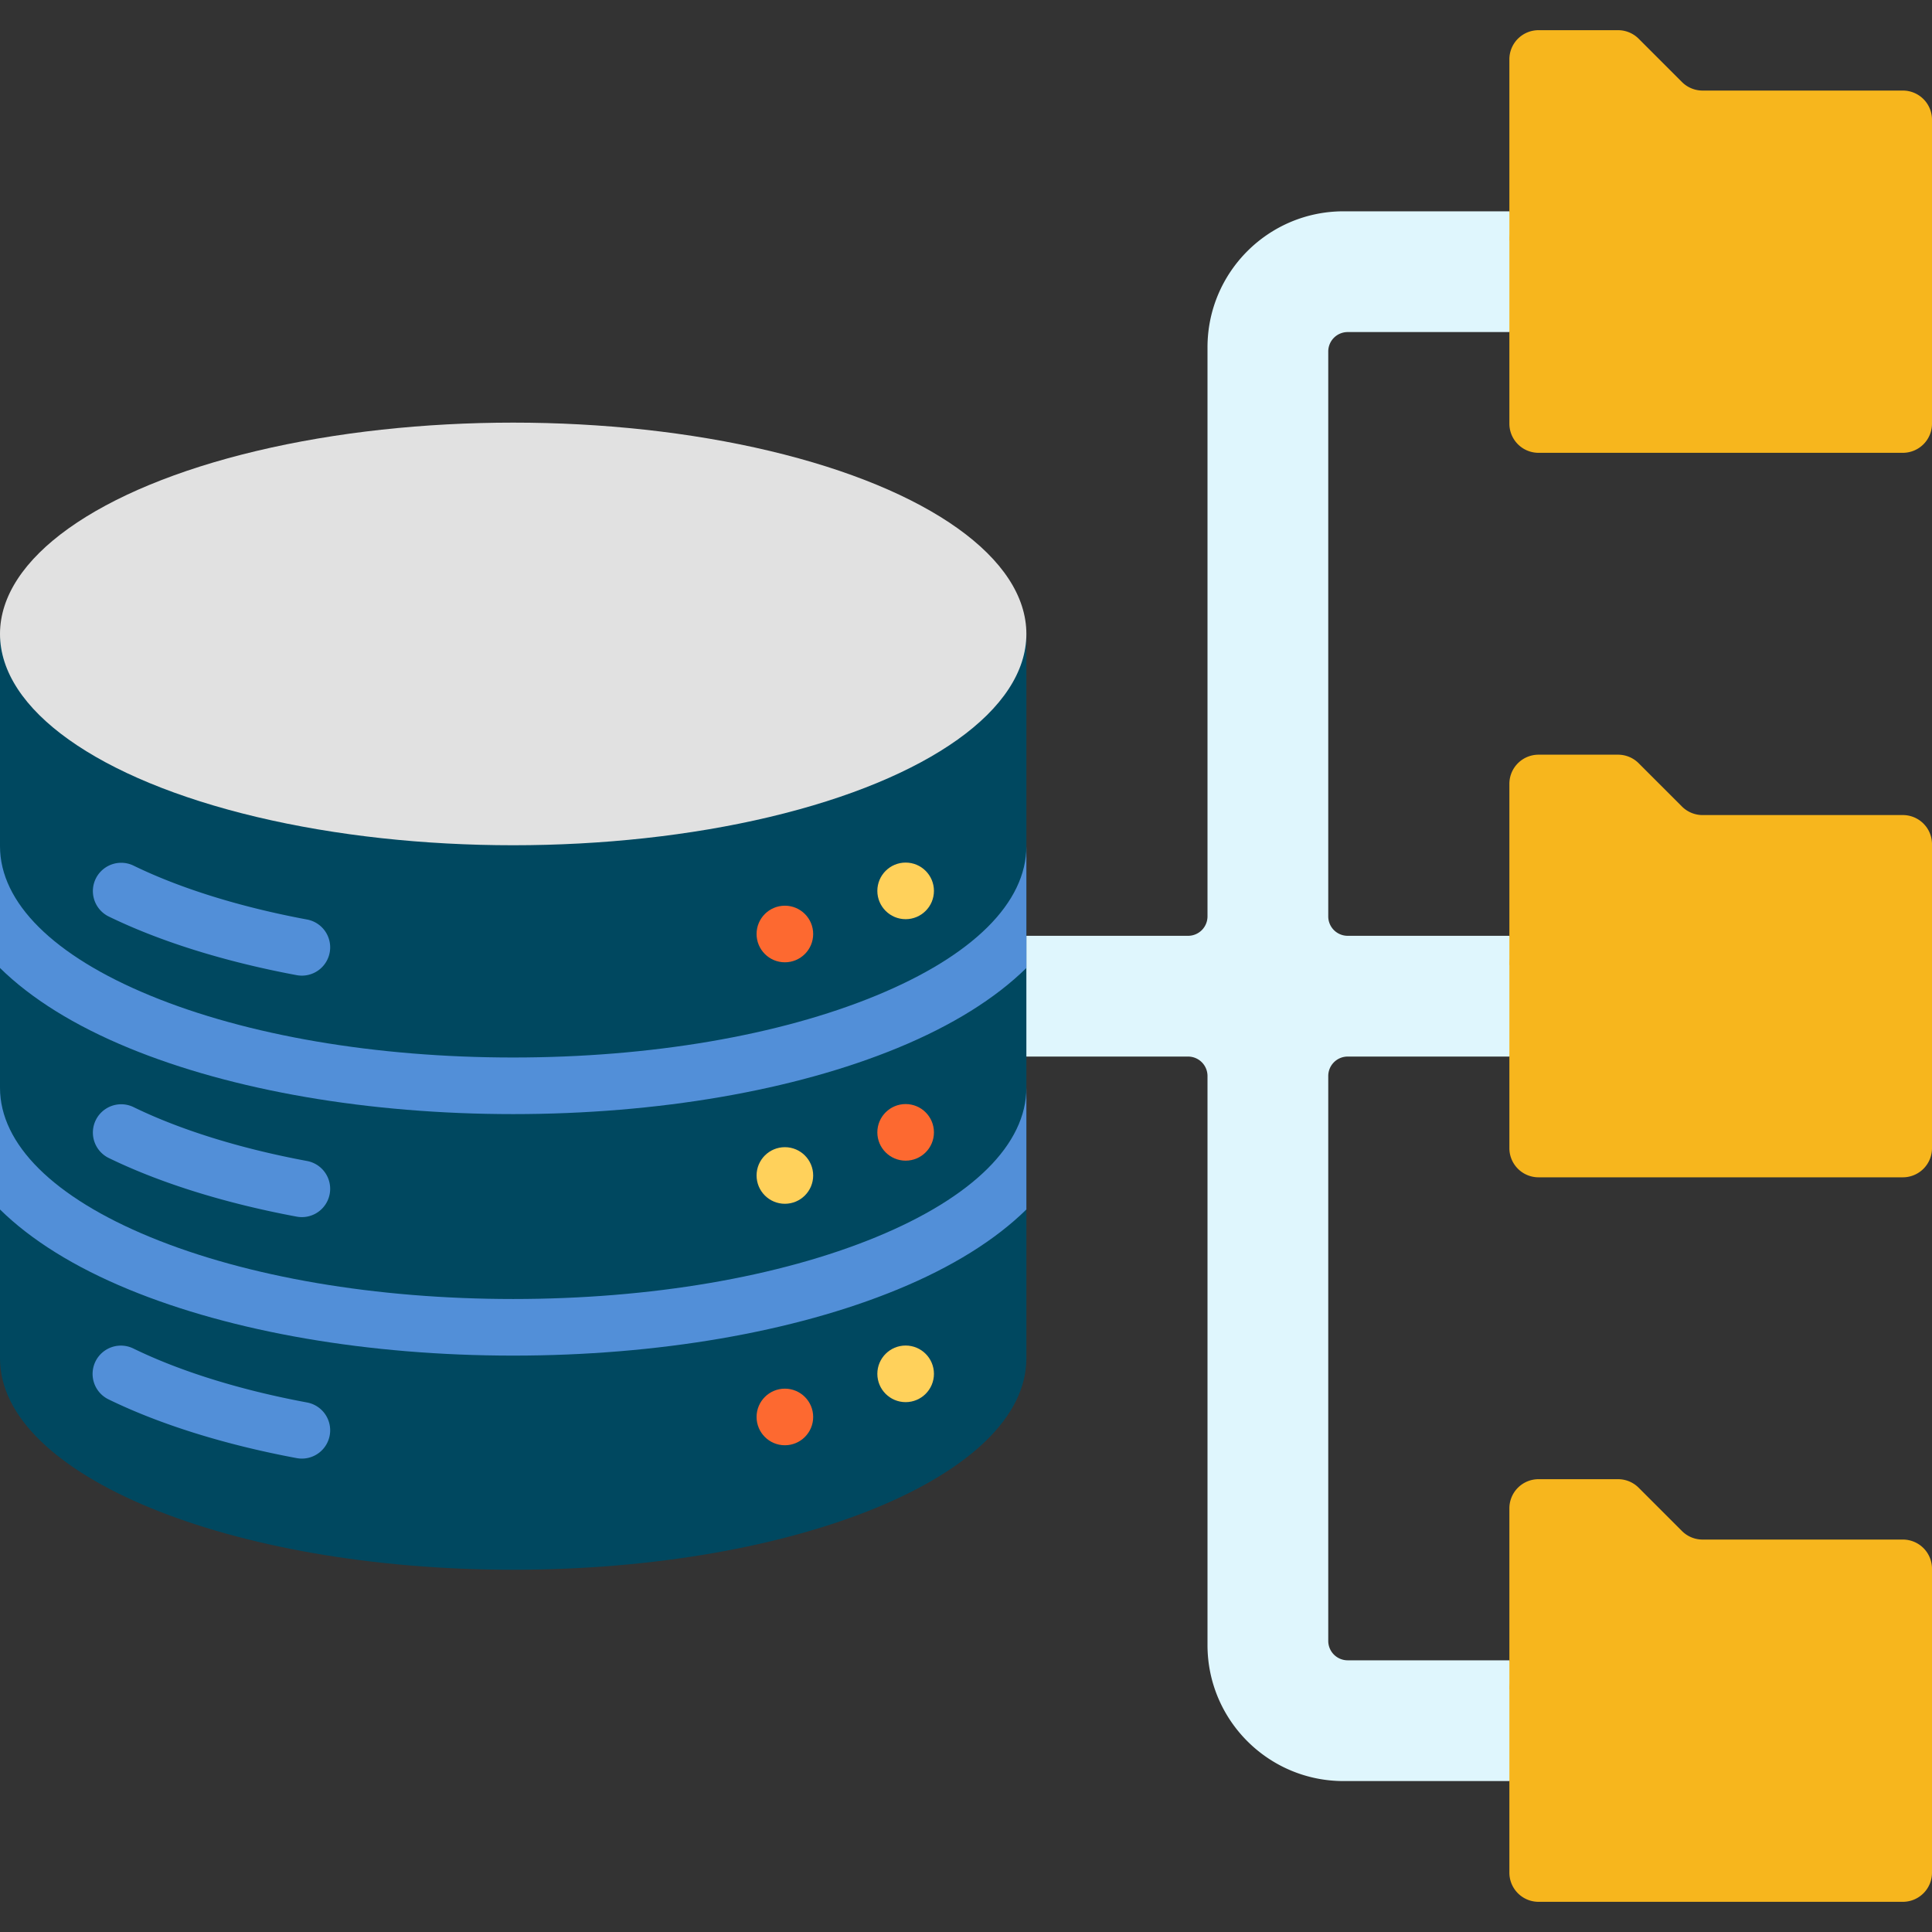
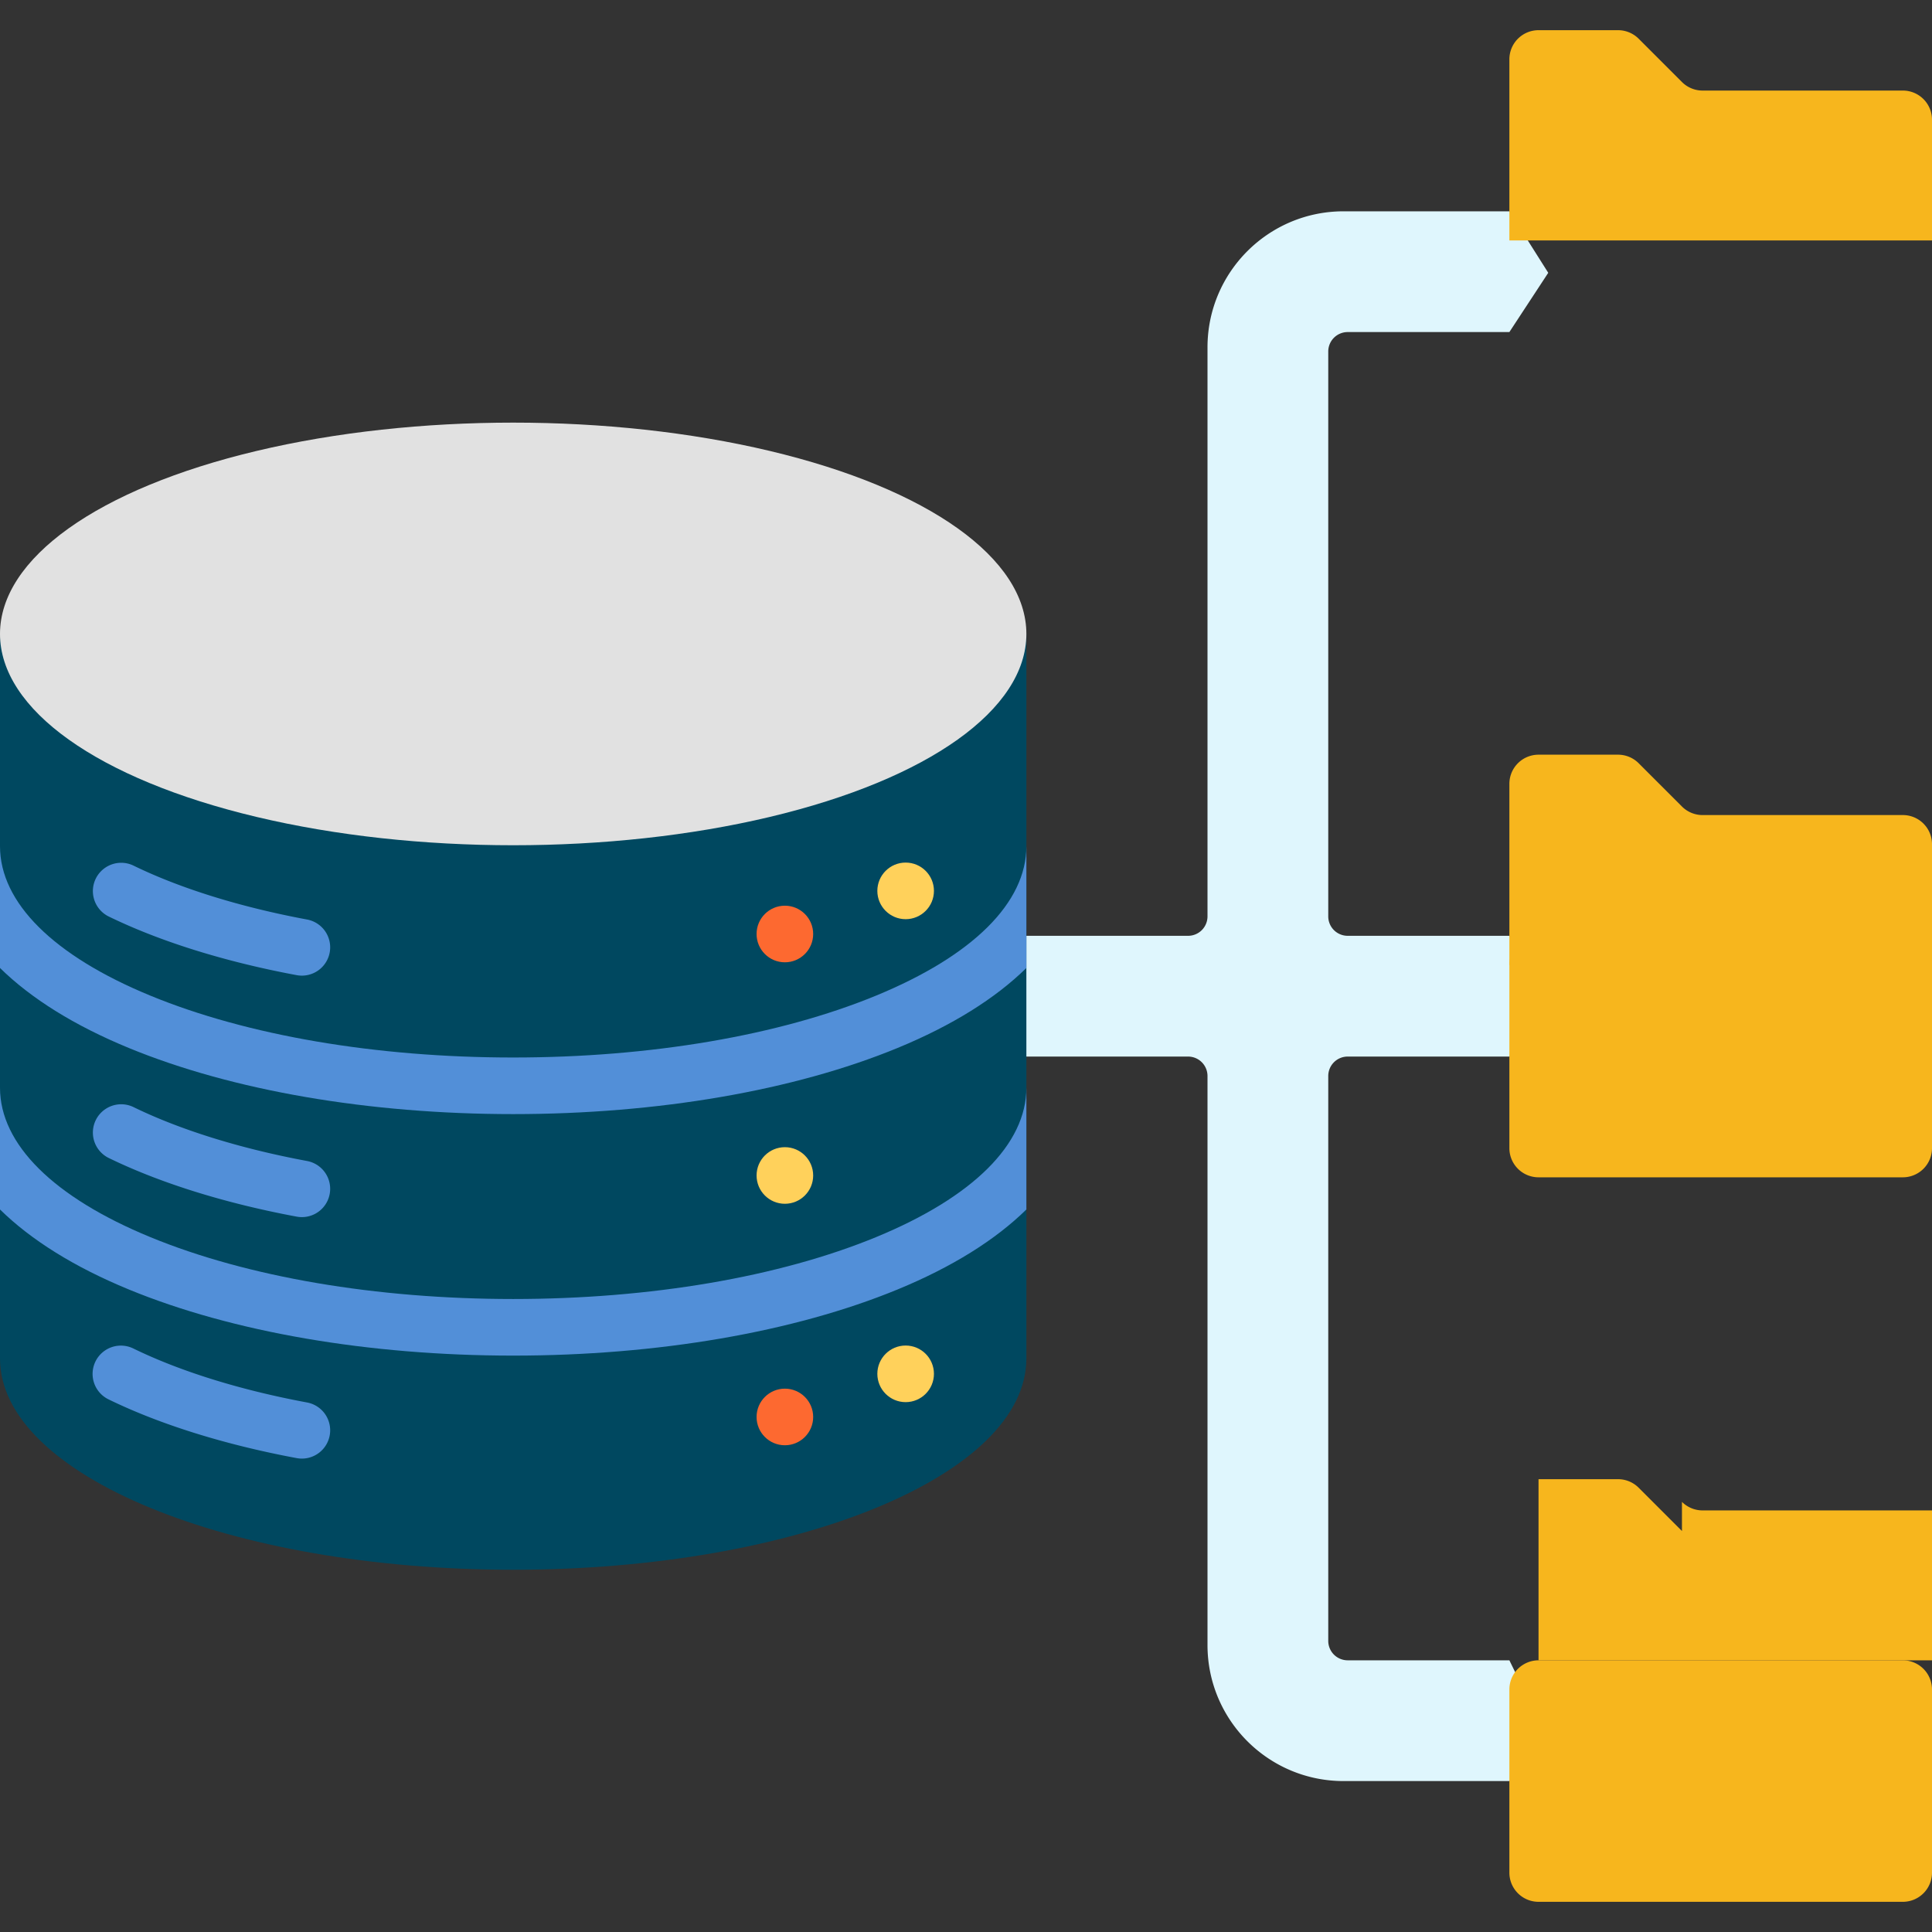
<svg xmlns="http://www.w3.org/2000/svg" width="512" height="512" x="0" y="0" viewBox="0 0 512 512" style="enable-background:new 0 0 512 512" xml:space="preserve" class="">
  <rect x="0" y="0" width="512" height="512" fill="#333333" stroke="none" />
  <g>
    <path fill="#dff6fd" d="m400 88 10.302-15.703L400 56h-43.944C336.143 56 320 72.143 320 92.056v150.793a5.15 5.15 0 0 1-5.151 5.151H272l-10.302 16L272 280h42.849a5.15 5.15 0 0 1 5.151 5.151v150.793C320 455.857 336.143 472 356.056 472H400l10.302-10.968L400 440h-42.849a5.15 5.15 0 0 1-5.151-5.151V285.151a5.15 5.15 0 0 1 5.151-5.151H400l10.302-16L400 248h-42.849a5.15 5.15 0 0 1-5.151-5.151V93.151A5.15 5.15 0 0 1 357.151 88z" opacity="1" data-original="#dff6fd" class="" />
    <path fill="#f7b61d" d="m445.737 213.737-11.474-11.474A7.726 7.726 0 0 0 428.8 200h-21.073a7.726 7.726 0 0 0-7.726 7.726v48h112v-32a7.726 7.726 0 0 0-7.726-7.726H451.2a7.726 7.726 0 0 1-5.463-2.263z" opacity="1" data-original="#68ca44" class="" />
    <path fill="#f7b61d" d="M504.274 312h-96.547a7.726 7.726 0 0 1-7.726-7.726v-48.547a7.726 7.726 0 0 1 7.726-7.726h96.547a7.726 7.726 0 0 1 7.726 7.726v48.547a7.726 7.726 0 0 1-7.726 7.726z" opacity="1" data-original="#80d261" class="" />
    <path fill="#f7b61d" d="m445.737 21.737-11.474-11.474A7.726 7.726 0 0 0 428.8 8h-21.073A7.726 7.726 0 0 0 400 15.726v48h112v-32A7.726 7.726 0 0 0 504.274 24H451.2a7.726 7.726 0 0 1-5.463-2.263z" opacity="1" data-original="#feb237" class="" />
-     <path fill="#f7b61d" d="M504.274 120h-96.547a7.726 7.726 0 0 1-7.726-7.726V63.726A7.726 7.726 0 0 1 407.727 56h96.547A7.726 7.726 0 0 1 512 63.726v48.547a7.726 7.726 0 0 1-7.726 7.727z" opacity="1" data-original="#ffc344" class="" />
-     <path fill="#f7b61d" d="m445.737 405.737-11.474-11.474A7.726 7.726 0 0 0 428.8 392h-21.073a7.726 7.726 0 0 0-7.726 7.726v48h112v-32a7.726 7.726 0 0 0-7.726-7.726H451.2a7.726 7.726 0 0 1-5.463-2.263z" opacity="1" data-original="#01c0fa" class="" />
+     <path fill="#f7b61d" d="m445.737 405.737-11.474-11.474A7.726 7.726 0 0 0 428.8 392h-21.073v48h112v-32a7.726 7.726 0 0 0-7.726-7.726H451.2a7.726 7.726 0 0 1-5.463-2.263z" opacity="1" data-original="#01c0fa" class="" />
    <path fill="#f7b61d" d="M504.274 504h-96.547a7.726 7.726 0 0 1-7.726-7.726v-48.547a7.726 7.726 0 0 1 7.726-7.726h96.547a7.726 7.726 0 0 1 7.726 7.726v48.547a7.726 7.726 0 0 1-7.726 7.726z" opacity="1" data-original="#01c0fa" class="" />
    <path fill="#004860" d="M0 360c0 30.928 60.889 56 136 56s136-25.072 136-56V168c0 30.928-272 30.928-272 0z" opacity="1" data-original="#82aee3" class="" />
    <path fill="#528fd8" d="M232.167 327.848c-25.688 10.577-59.84 16.402-96.167 16.402s-70.479-5.825-96.167-16.402C14.146 317.271 0 303.208 0 288.25v32.275c8.219 8.077 19.695 15.252 34.123 21.193C61.58 353.024 97.76 359.25 136 359.25s74.42-6.226 101.877-17.532c14.428-5.941 25.903-13.116 34.123-21.193V288.25c0 14.958-14.146 29.021-39.833 39.598z" opacity="1" data-original="#528fd8" class="" />
    <path fill="#528fd8" d="M34.123 277.718C61.58 289.024 97.76 295.25 136 295.25s74.42-6.226 101.877-17.532c14.428-5.941 25.903-13.116 34.123-21.193V224.25c0 14.958-14.146 29.021-39.833 39.598-25.688 10.577-59.84 16.402-96.167 16.402s-70.479-5.825-96.167-16.402C14.146 253.271 0 239.208 0 224.25v32.275c8.219 8.078 19.695 15.252 34.123 21.193z" opacity="1" data-original="#528fd8" class="" />
    <ellipse cx="136" cy="168" fill="#e1e1e1" rx="136" ry="56" opacity="1" data-original="#b2caec" class="" />
    <g fill="#528fd8">
      <path d="M80.008 258.554c-.456 0-.917-.042-1.382-.128-19.016-3.543-36.277-8.935-49.916-15.594a7.501 7.501 0 0 1 6.581-13.479c12.441 6.075 28.376 11.029 46.082 14.328a7.501 7.501 0 0 1 6 8.747 7.503 7.503 0 0 1-7.365 6.126zM80.008 322.549c-.456 0-.917-.042-1.382-.128-19.015-3.542-36.275-8.935-49.916-15.594a7.501 7.501 0 0 1 6.581-13.479c12.443 6.075 28.377 11.03 46.082 14.328a7.5 7.5 0 0 1-1.365 14.873zM80.008 386.544c-.456 0-.917-.042-1.382-.128-19.015-3.542-36.275-8.935-49.916-15.594a7.5 7.5 0 0 1 6.581-13.479c12.443 6.075 28.377 11.029 46.082 14.328a7.501 7.501 0 0 1 6 8.747 7.503 7.503 0 0 1-7.365 6.126z" fill="#528fd8" opacity="1" data-original="#528fd8" class="" />
    </g>
    <circle cx="240.005" cy="236.092" r="7.5" fill="#ffd15b" opacity="1" data-original="#ffd15b" />
    <circle cx="208" cy="247.519" r="7.5" fill="#fd6930" opacity="1" data-original="#fd6930" class="" />
-     <circle cx="240.005" cy="300.087" r="7.5" fill="#fd6930" opacity="1" data-original="#fd6930" class="" />
    <circle cx="208" cy="311.514" r="7.5" fill="#ffd15b" opacity="1" data-original="#ffd15b" />
    <circle cx="240.005" cy="364.081" r="7.5" fill="#ffd15b" opacity="1" data-original="#ffd15b" />
    <circle cx="208" cy="375.509" r="7.5" fill="#fd6930" opacity="1" data-original="#fd6930" class="" />
  </g>
</svg>